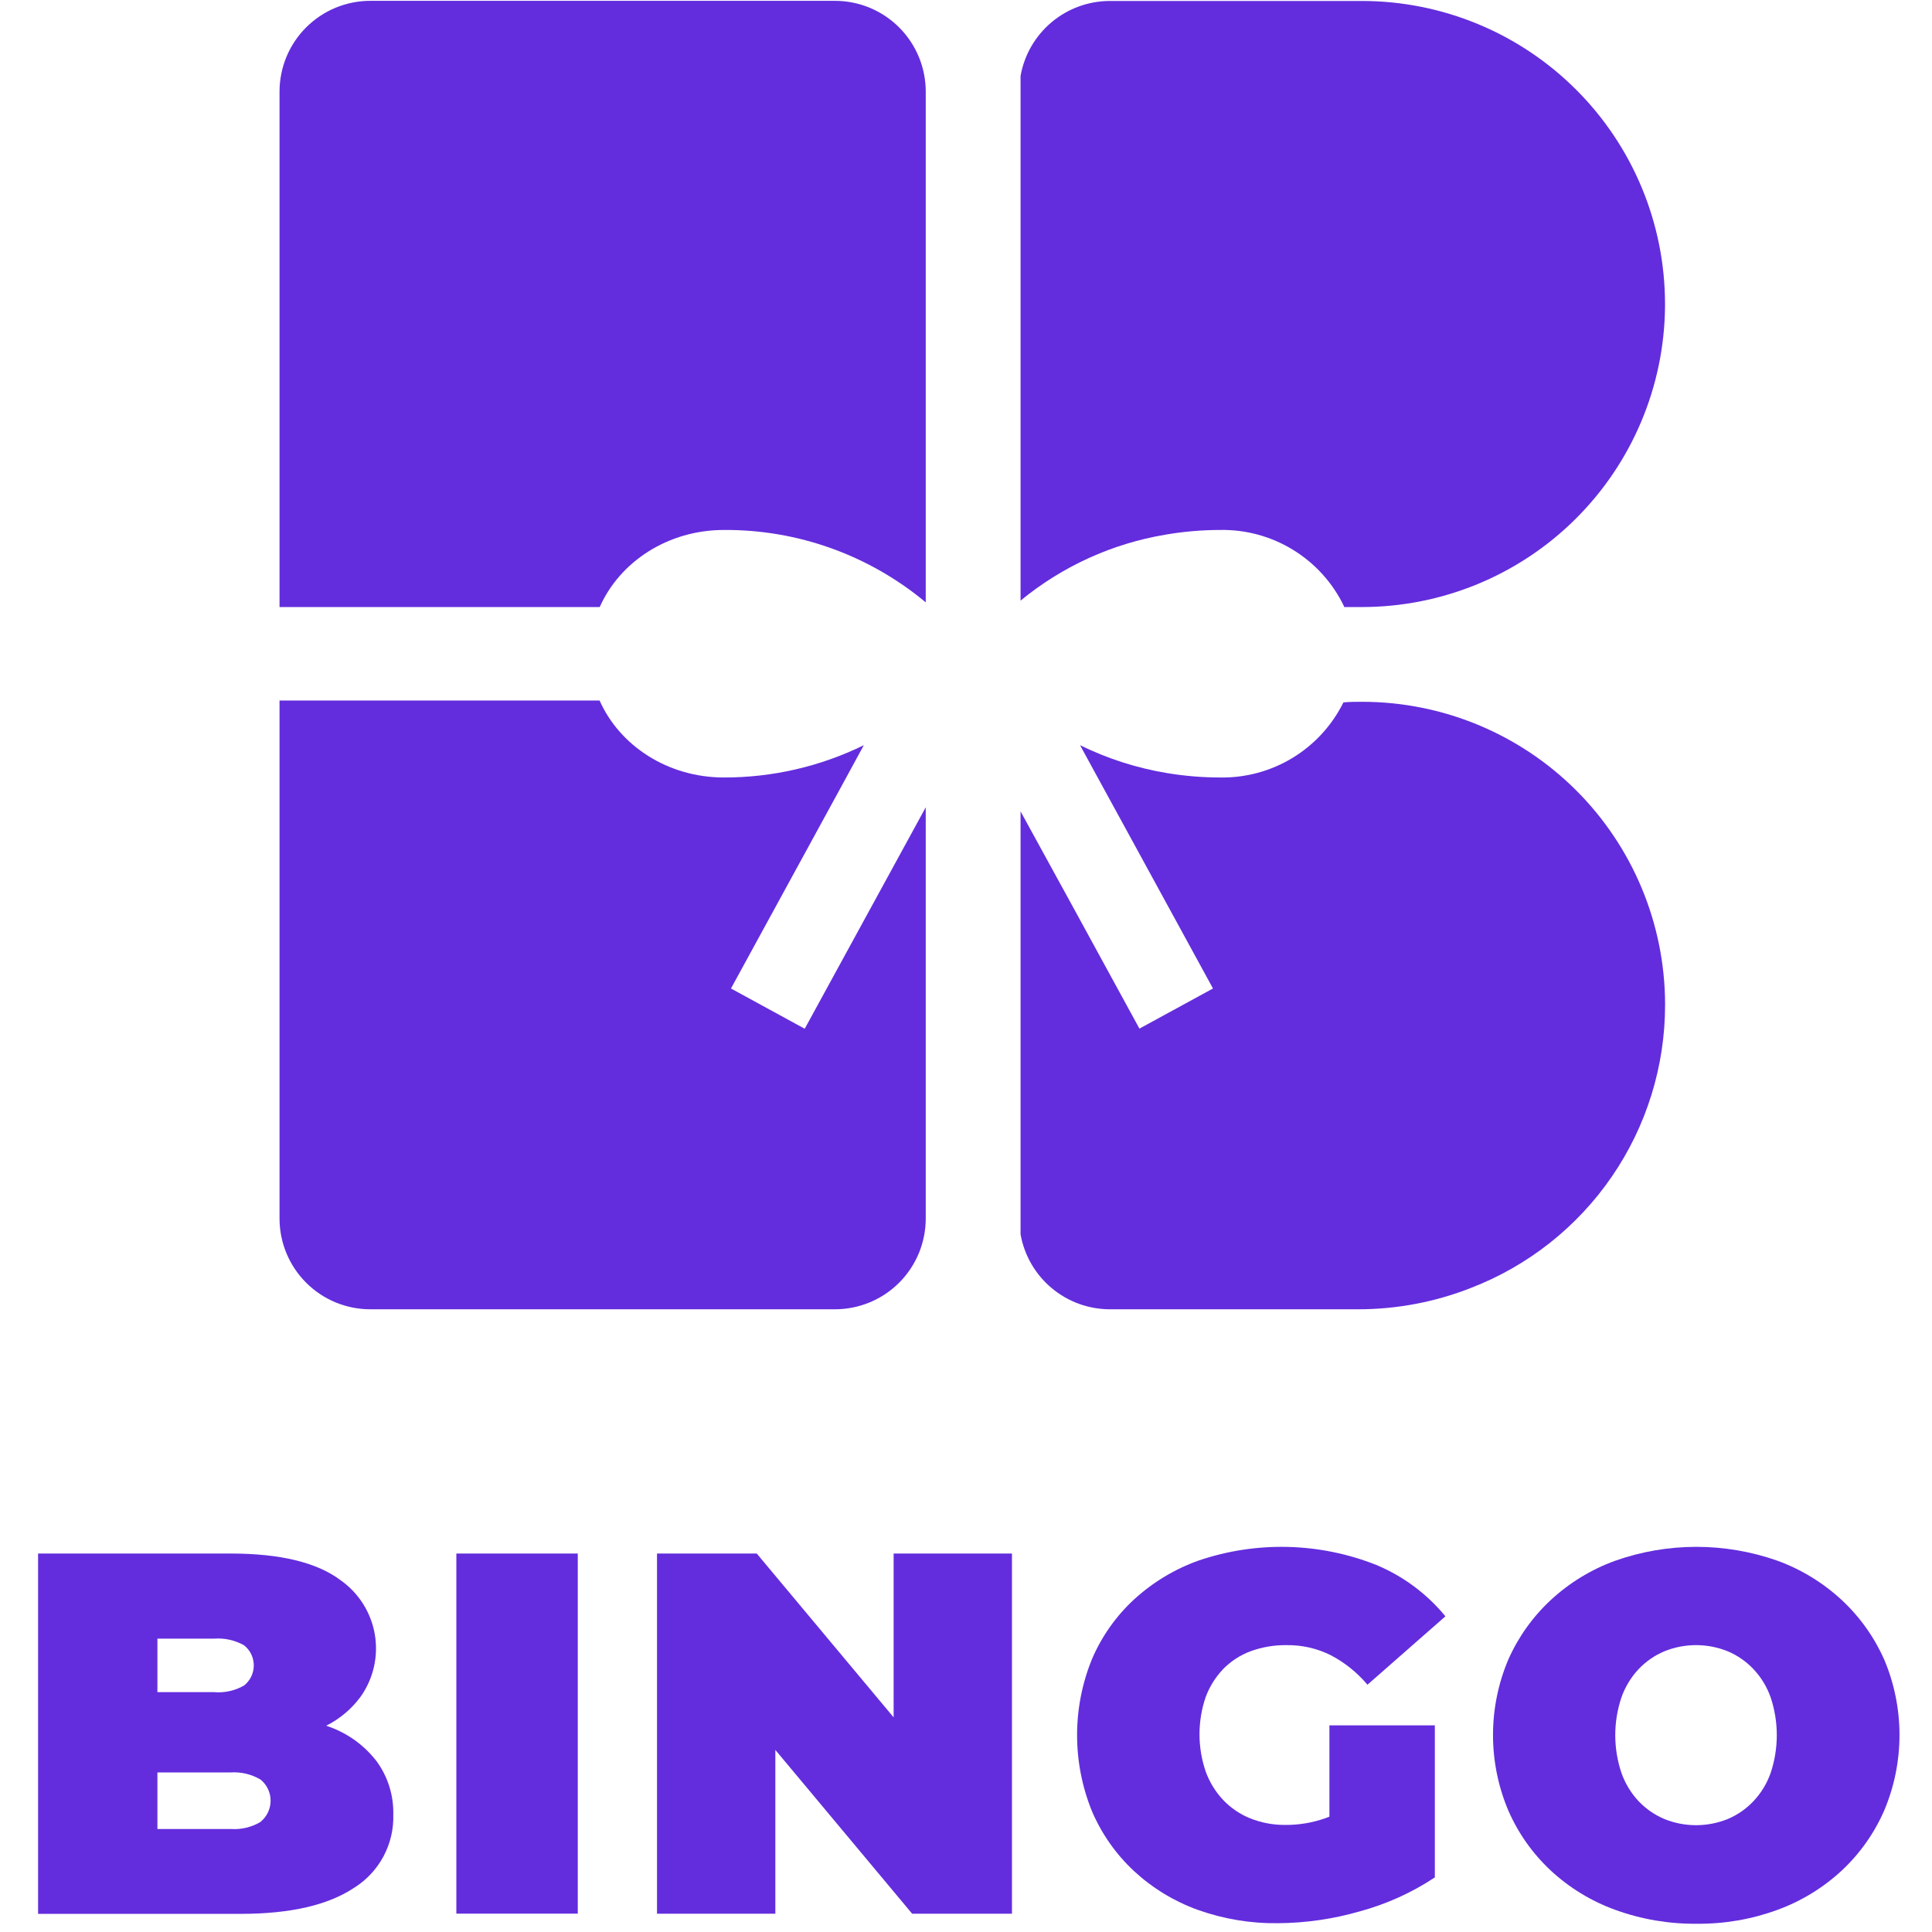
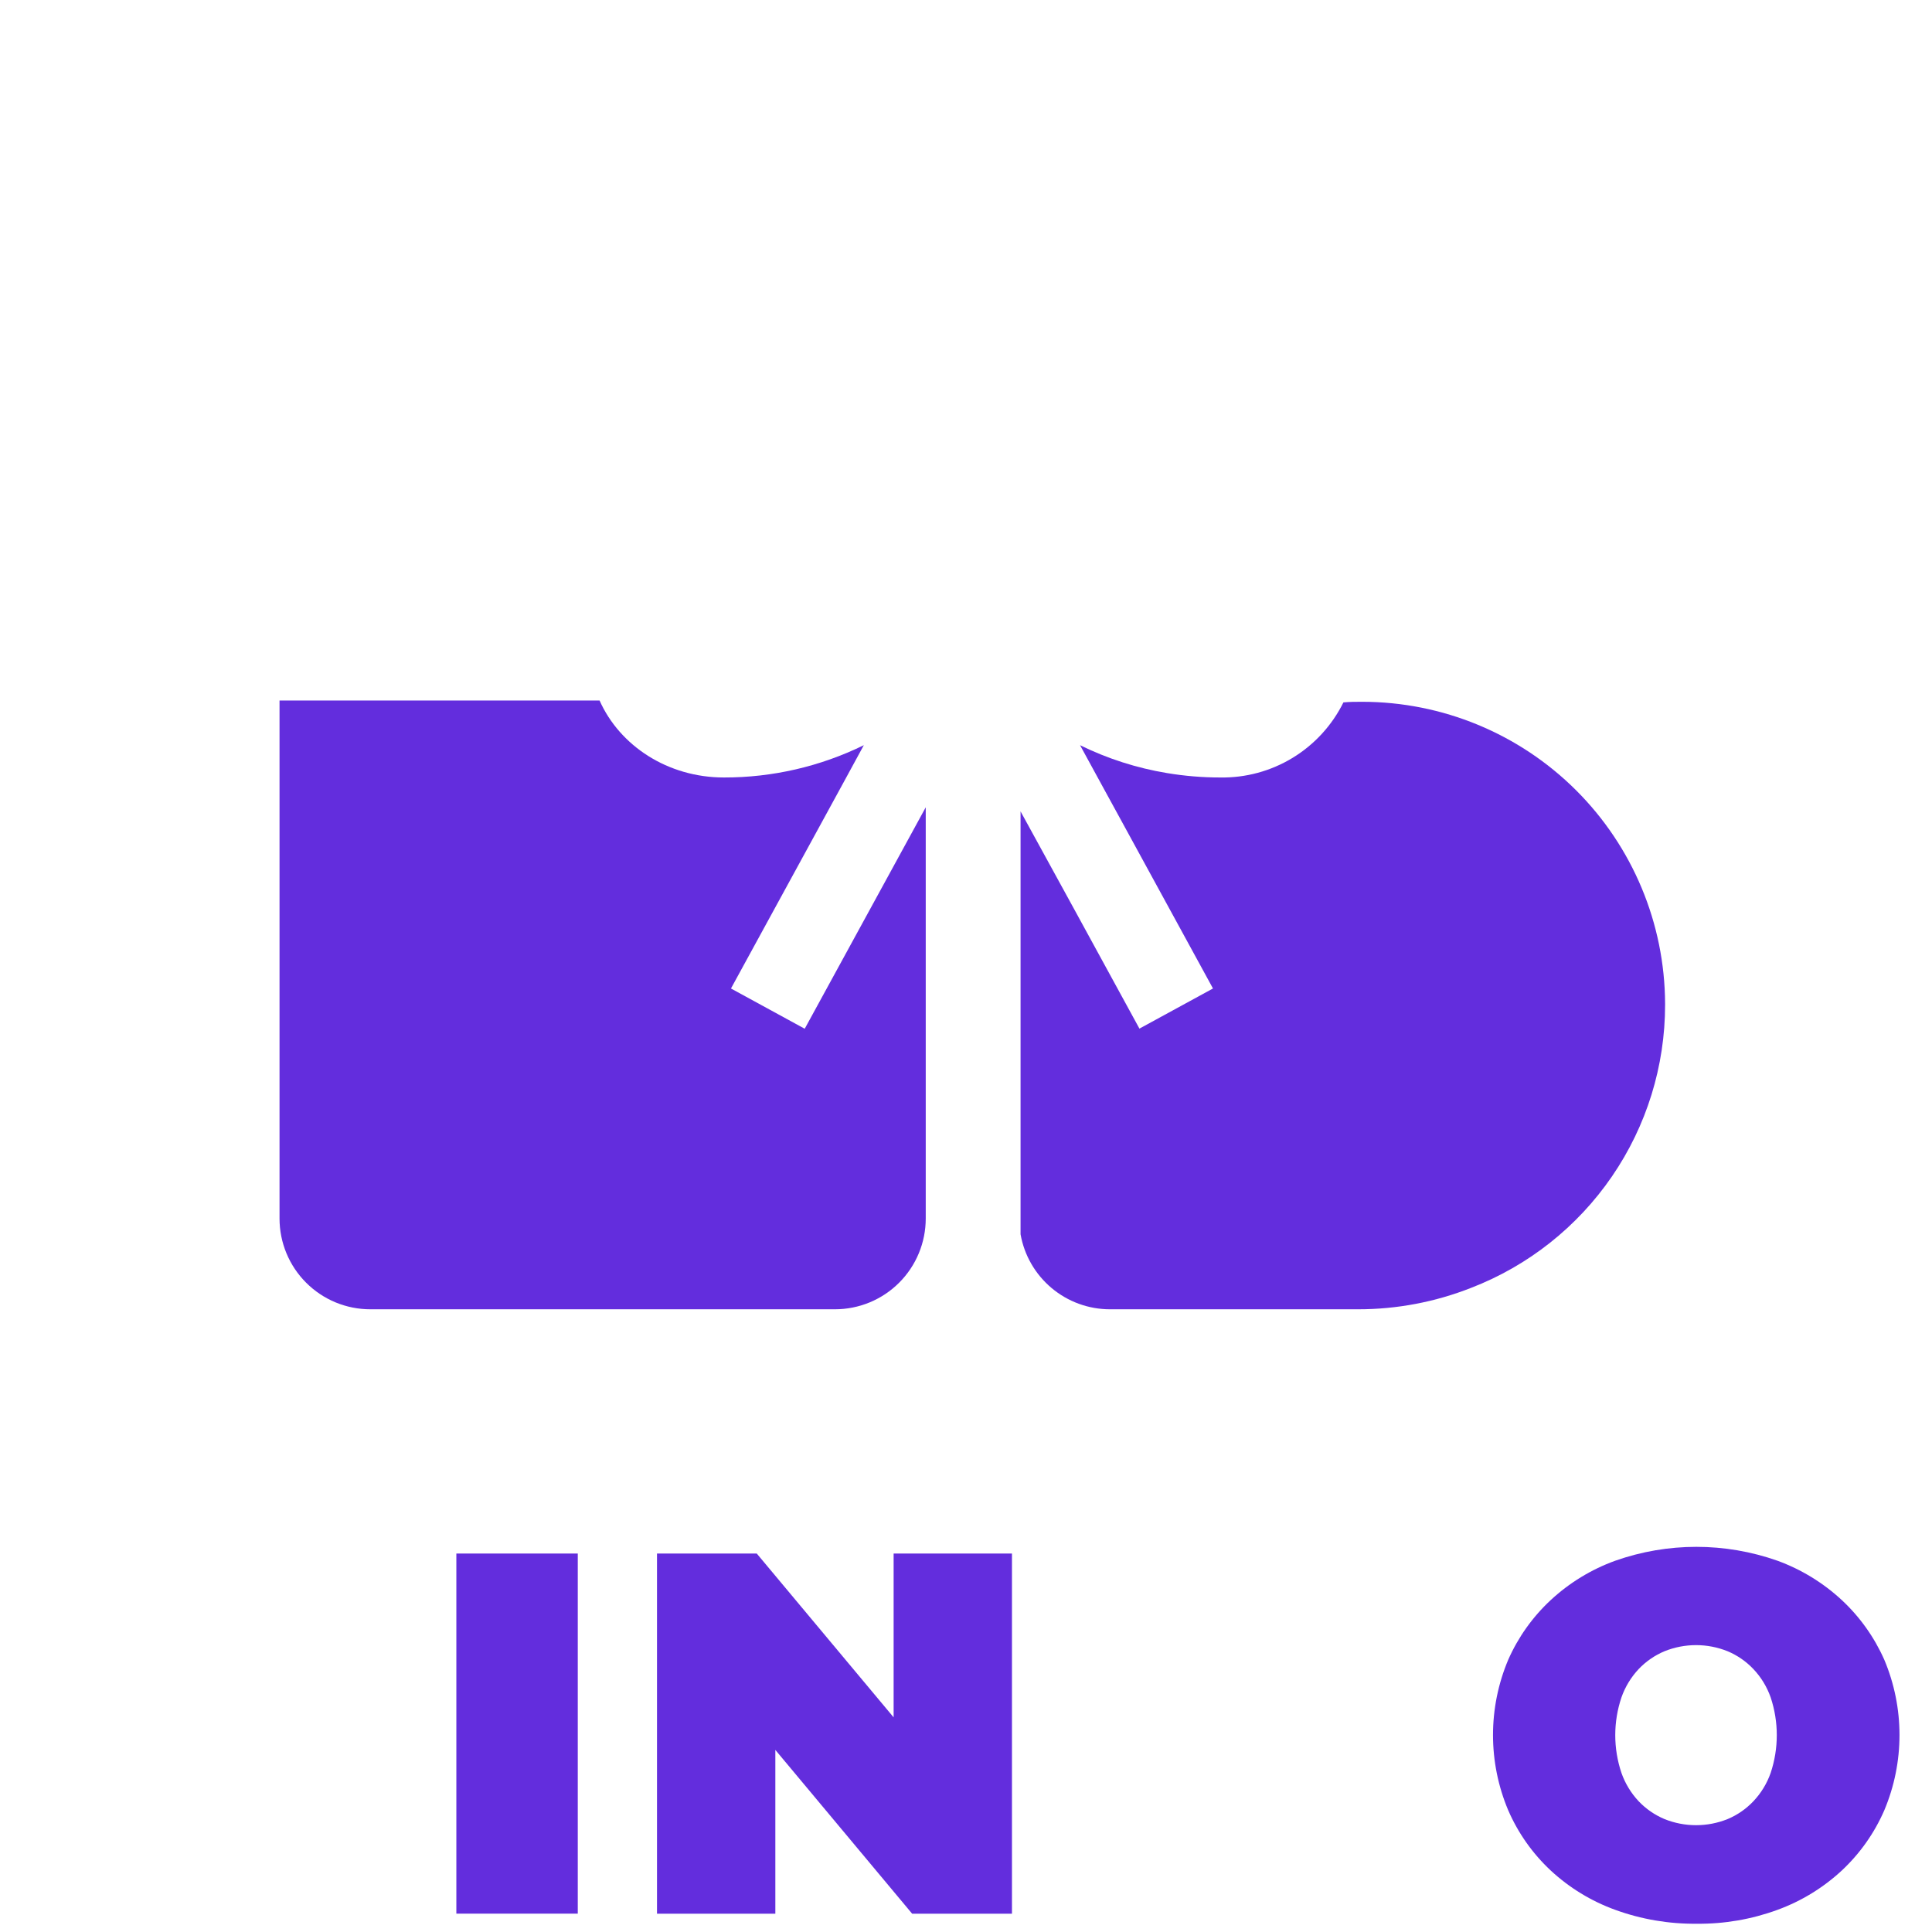
<svg xmlns="http://www.w3.org/2000/svg" width="130" height="130" viewBox="0 0 130 130" fill="none">
  <mask id="mask0_7_176" style="mask-type:alpha" maskUnits="userSpaceOnUse" x="0" y="0" width="130" height="130">
    <rect width="130" height="130" fill="#D9D9D9" />
  </mask>
  <g mask="url(#mask0_7_176)">
</g>
  <g clip-path="url(#clip0_7_176)">
-     <path d="M56.181 0.056H24.923C24.12 0.055 23.325 0.213 22.583 0.519C21.841 0.826 21.168 1.276 20.6 1.843C20.032 2.411 19.581 3.084 19.274 3.826C18.967 4.568 18.809 5.362 18.809 6.165V40.847H40.354C41.704 37.806 44.929 35.66 48.717 35.66C53.675 35.629 58.484 37.355 62.291 40.532V6.165C62.291 4.545 61.647 2.991 60.501 1.845C59.355 0.699 57.801 0.056 56.181 0.056Z" fill="#632DDD" />
    <path d="M49.185 66.514L56.68 52.796L58.125 50.142C55.194 51.578 51.972 52.322 48.708 52.315C44.925 52.315 41.695 50.174 40.345 47.137H18.809V81.99C18.809 82.793 18.967 83.588 19.274 84.329C19.581 85.071 20.032 85.744 20.6 86.311C21.168 86.879 21.841 87.329 22.583 87.636C23.325 87.942 24.12 88.1 24.923 88.099H56.181C56.983 88.099 57.778 87.941 58.519 87.634C59.26 87.328 59.934 86.877 60.501 86.31C61.069 85.743 61.519 85.069 61.826 84.328C62.133 83.587 62.291 82.793 62.291 81.99V54.322L54.148 69.222L49.185 66.514Z" fill="#632DDD" />
-     <path d="M82.096 35.66C83.834 35.627 85.544 36.095 87.024 37.008C88.504 37.92 89.69 39.239 90.441 40.807V40.847H91.642C97.025 40.846 102.189 38.718 106.009 34.925C109.829 31.133 111.995 25.985 112.036 20.602C112.036 20.553 112.036 20.508 112.036 20.458C112.034 15.049 109.885 9.862 106.059 6.038C102.234 2.213 97.047 0.065 91.638 0.065H74.686C73.251 0.065 71.861 0.57 70.761 1.493C69.661 2.415 68.921 3.695 68.671 5.108V40.415C71.478 38.105 74.843 36.574 78.429 35.975C79.64 35.767 80.866 35.661 82.096 35.66Z" fill="#632DDD" />
    <path d="M91.66 47.222C91.237 47.222 90.814 47.222 90.396 47.263C89.633 48.804 88.448 50.098 86.979 50.993C85.509 51.887 83.816 52.346 82.096 52.315C80.899 52.315 79.704 52.215 78.523 52.018C76.493 51.682 74.522 51.05 72.674 50.142L74.128 52.805L75.455 55.23L81.619 66.513L76.67 69.213L72.297 61.209L68.671 54.596V83.051C68.92 84.466 69.66 85.746 70.76 86.669C71.86 87.593 73.25 88.099 74.686 88.099H91.381C93.987 88.101 96.569 87.611 98.993 86.655C102.836 85.169 106.138 82.555 108.467 79.157C110.796 75.759 112.041 71.735 112.04 67.616C112.04 67.584 112.04 67.552 112.04 67.521C112.016 62.131 109.859 56.969 106.04 53.165C102.221 49.361 97.051 47.224 91.66 47.222Z" fill="#632DDD" />
-     <path d="M25.322 118.485C24.5 117.428 23.391 116.628 22.127 116.182L21.952 116.119C22.87 115.657 23.666 114.985 24.273 114.157C25.132 112.941 25.472 111.433 25.219 109.966C24.965 108.499 24.14 107.193 22.924 106.334C21.331 105.134 18.863 104.534 15.519 104.534H2.562V128.779H16.202C19.544 128.779 22.093 128.189 23.851 127.011C24.676 126.49 25.351 125.763 25.81 124.901C26.268 124.039 26.494 123.073 26.464 122.098C26.495 120.8 26.093 119.529 25.322 118.485ZM14.398 110.261C15.104 110.207 15.811 110.363 16.427 110.711C16.63 110.873 16.793 111.078 16.906 111.312C17.018 111.546 17.076 111.801 17.076 112.061C17.076 112.32 17.018 112.576 16.906 112.809C16.793 113.043 16.63 113.249 16.427 113.411C15.813 113.765 15.105 113.922 14.398 113.86H10.592V110.261H14.398ZM17.548 122.584C16.939 122.949 16.232 123.119 15.523 123.069H10.592V119.263H15.51C16.218 119.215 16.924 119.383 17.534 119.745C17.745 119.916 17.915 120.133 18.031 120.379C18.148 120.624 18.208 120.893 18.208 121.164C18.208 121.436 18.148 121.704 18.031 121.95C17.915 122.196 17.745 122.412 17.534 122.584H17.548Z" fill="#632DDD" />
-     <path d="M38.877 104.534H30.707V128.765H38.877V104.534Z" fill="#632DDD" />
+     <path d="M38.877 104.534H30.707V128.765H38.877Z" fill="#632DDD" />
    <path d="M60.13 115.556L50.92 104.534H44.208V128.769H52.171V117.748L61.376 128.769H68.093V104.534H60.13V115.556Z" fill="#632DDD" />
-     <path d="M82.286 112.326C82.806 111.788 83.439 111.373 84.14 111.111C84.921 110.826 85.747 110.686 86.578 110.698C87.605 110.684 88.619 110.915 89.539 111.372C90.484 111.868 91.325 112.543 92.013 113.361L97.259 108.758C96.013 107.242 94.414 106.054 92.603 105.299C88.783 103.788 84.552 103.683 80.662 105.002C79.054 105.574 77.576 106.463 76.316 107.616C75.098 108.739 74.13 110.109 73.478 111.633C72.14 114.917 72.14 118.593 73.478 121.877C74.128 123.398 75.089 124.766 76.298 125.894C77.54 127.044 78.999 127.933 80.59 128.508C82.322 129.127 84.15 129.432 85.989 129.408C87.853 129.396 89.705 129.128 91.496 128.612C93.291 128.125 94.997 127.354 96.548 126.326V116.096H89.453V122.241L89.174 122.345C88.308 122.65 87.394 122.803 86.475 122.795C85.662 122.801 84.857 122.649 84.104 122.345C83.424 122.068 82.811 121.649 82.304 121.117C81.784 120.564 81.383 119.91 81.126 119.196C80.574 117.574 80.574 115.815 81.126 114.193C81.384 113.499 81.779 112.864 82.286 112.326Z" fill="#632DDD" />
    <path d="M126.791 111.683C126.119 110.165 125.148 108.8 123.934 107.669C122.682 106.507 121.211 105.606 119.606 105.019C116.071 103.772 112.217 103.772 108.683 105.019C107.072 105.603 105.596 106.504 104.341 107.669C103.126 108.799 102.153 110.164 101.484 111.683C100.809 113.285 100.461 115.007 100.461 116.746C100.461 118.485 100.809 120.207 101.484 121.809C102.148 123.341 103.121 124.719 104.341 125.859C105.596 127.024 107.072 127.925 108.683 128.508C110.441 129.148 112.3 129.464 114.171 129.444C116.024 129.464 117.866 129.147 119.606 128.508C121.211 127.922 122.682 127.021 123.934 125.859C125.153 124.719 126.126 123.341 126.791 121.809C127.466 120.207 127.813 118.485 127.813 116.746C127.813 115.007 127.466 113.285 126.791 111.683ZM119.143 119.299C118.894 120.008 118.498 120.657 117.982 121.202C117.495 121.717 116.907 122.124 116.254 122.399C114.888 122.951 113.36 122.951 111.994 122.399C111.34 122.123 110.751 121.716 110.261 121.202C109.748 120.655 109.354 120.007 109.105 119.299C108.548 117.649 108.548 115.861 109.105 114.211C109.354 113.503 109.748 112.855 110.261 112.308C110.751 111.794 111.34 111.387 111.994 111.111C113.36 110.559 114.888 110.559 116.254 111.111C116.907 111.386 117.495 111.793 117.982 112.308C118.498 112.853 118.894 113.502 119.143 114.211C119.694 115.862 119.694 117.648 119.143 119.299Z" fill="#632DDD" />
  </g>
  <defs>
    <clipPath id="clip0_7_176">
      <rect width="125.625" height="130" fill="white" transform="translate(2.188)" />
    </clipPath>
  </defs>
</svg>